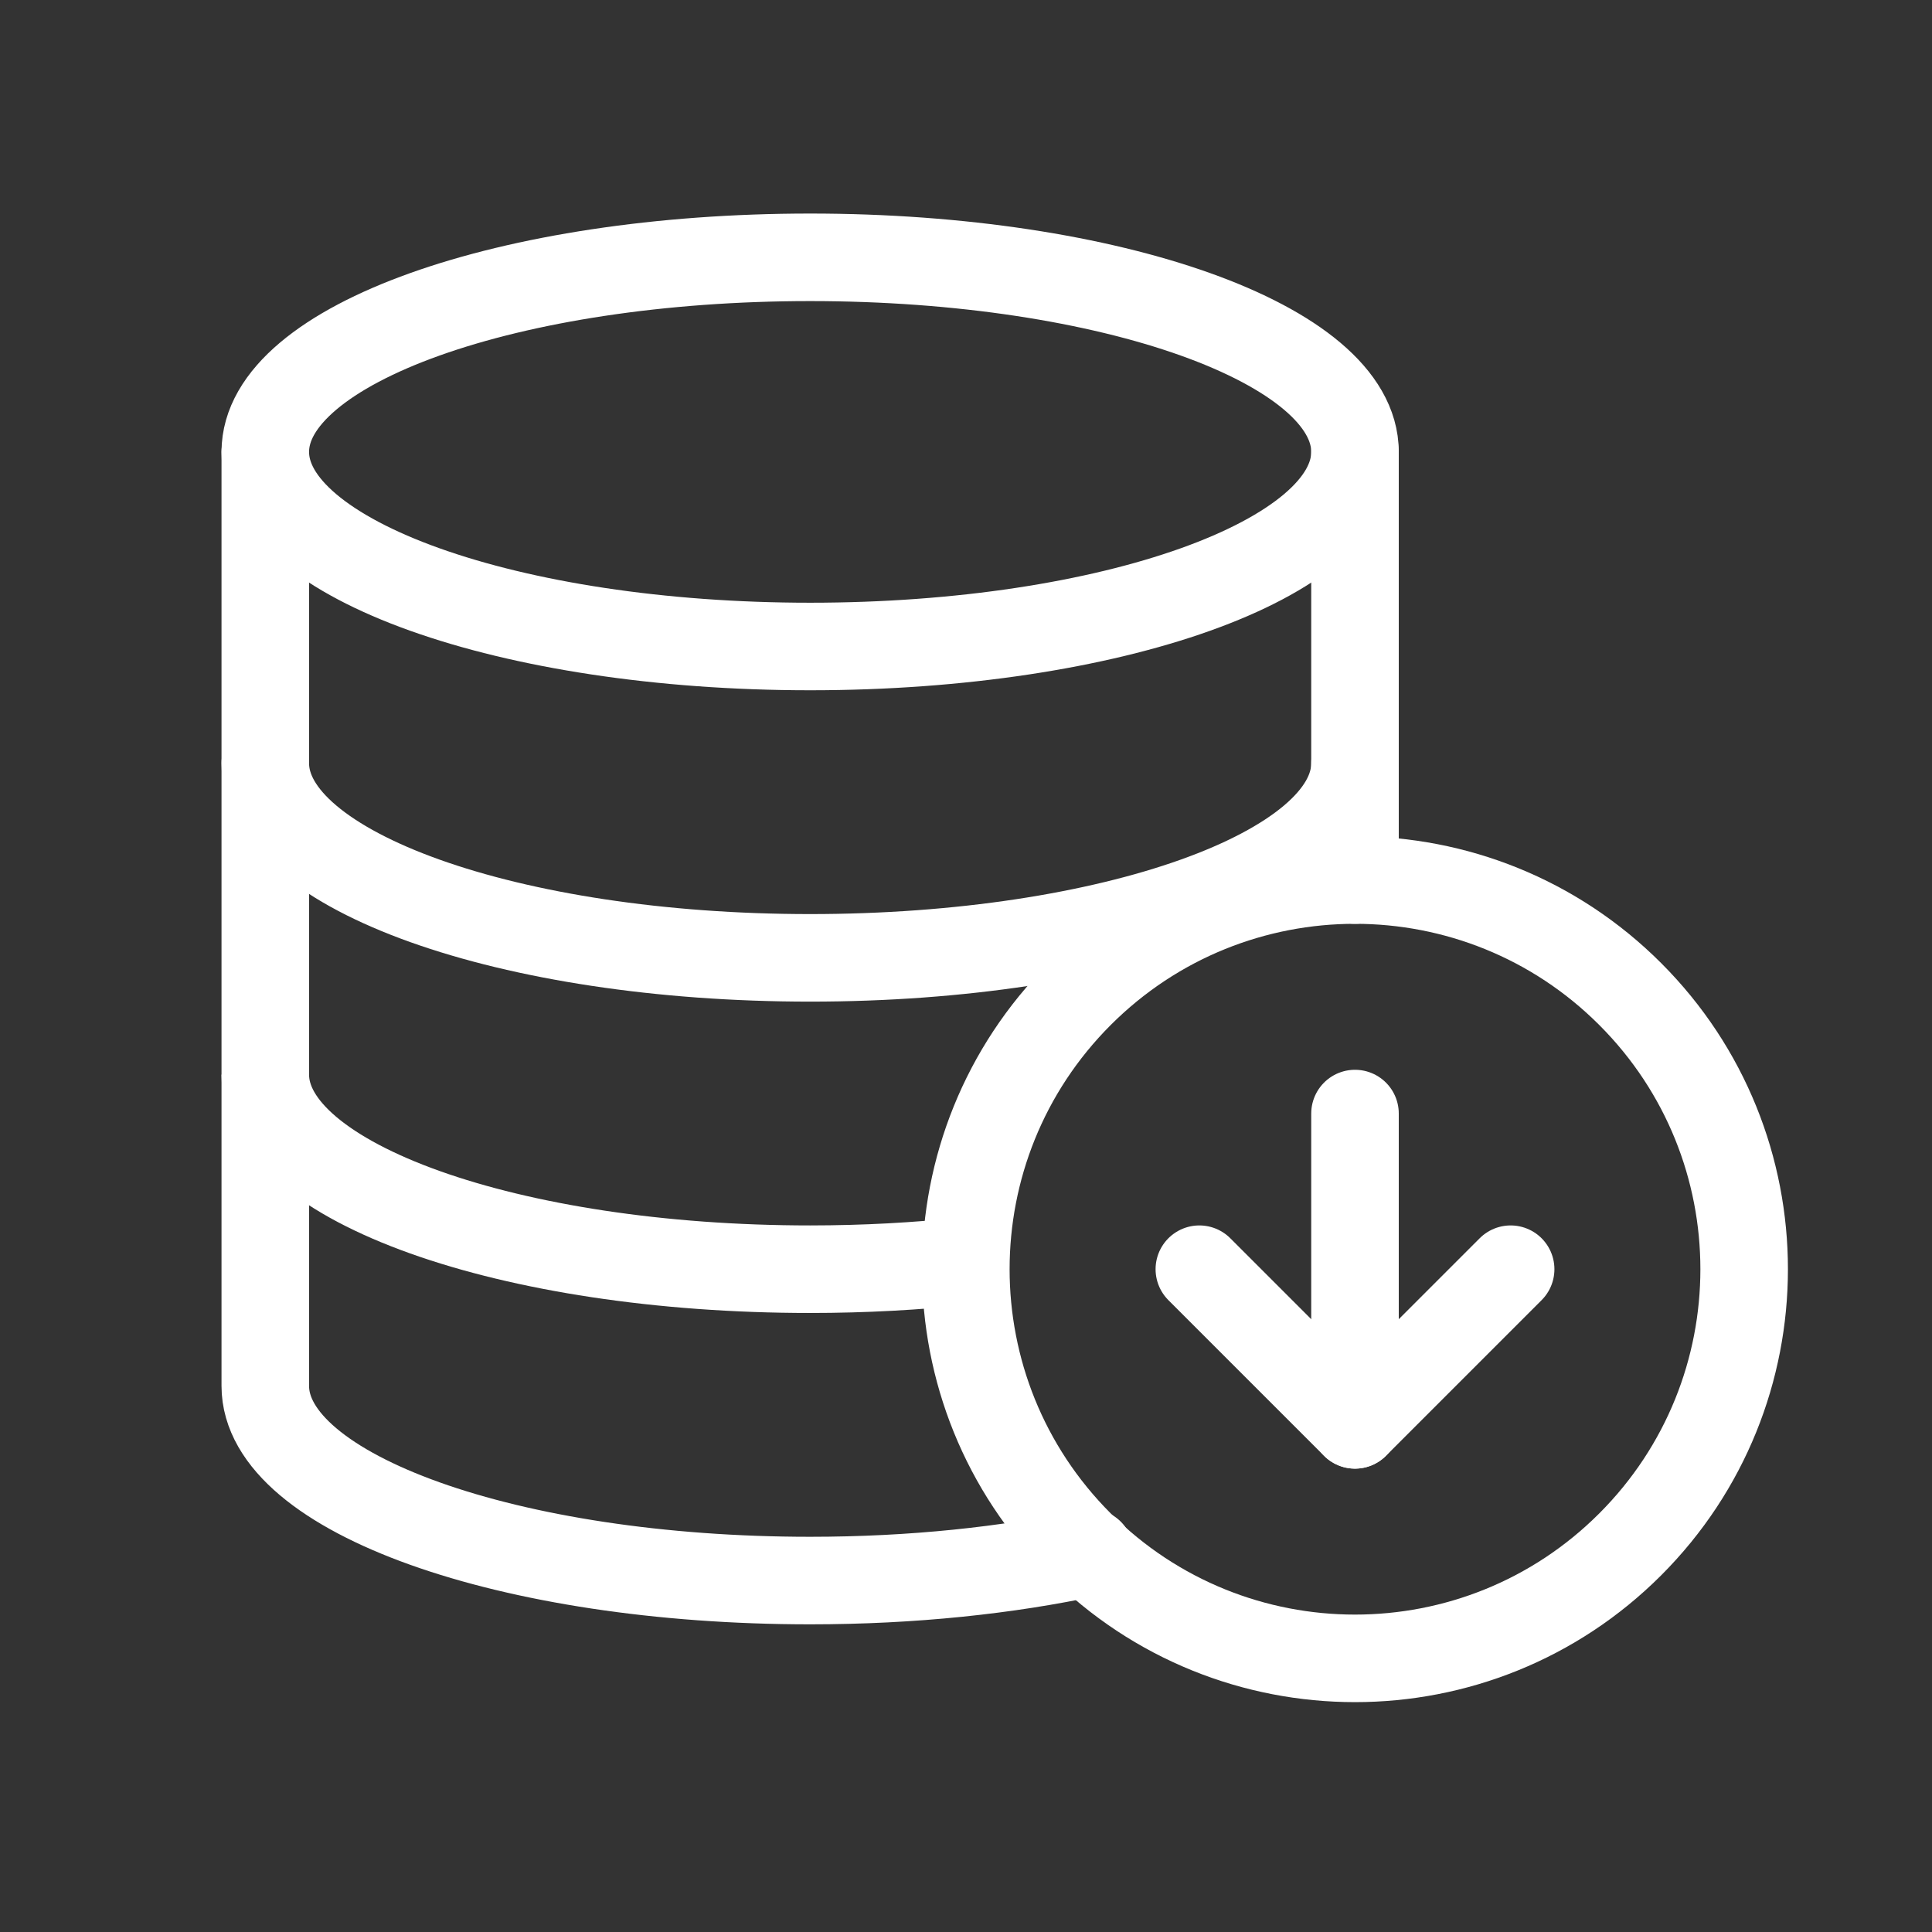
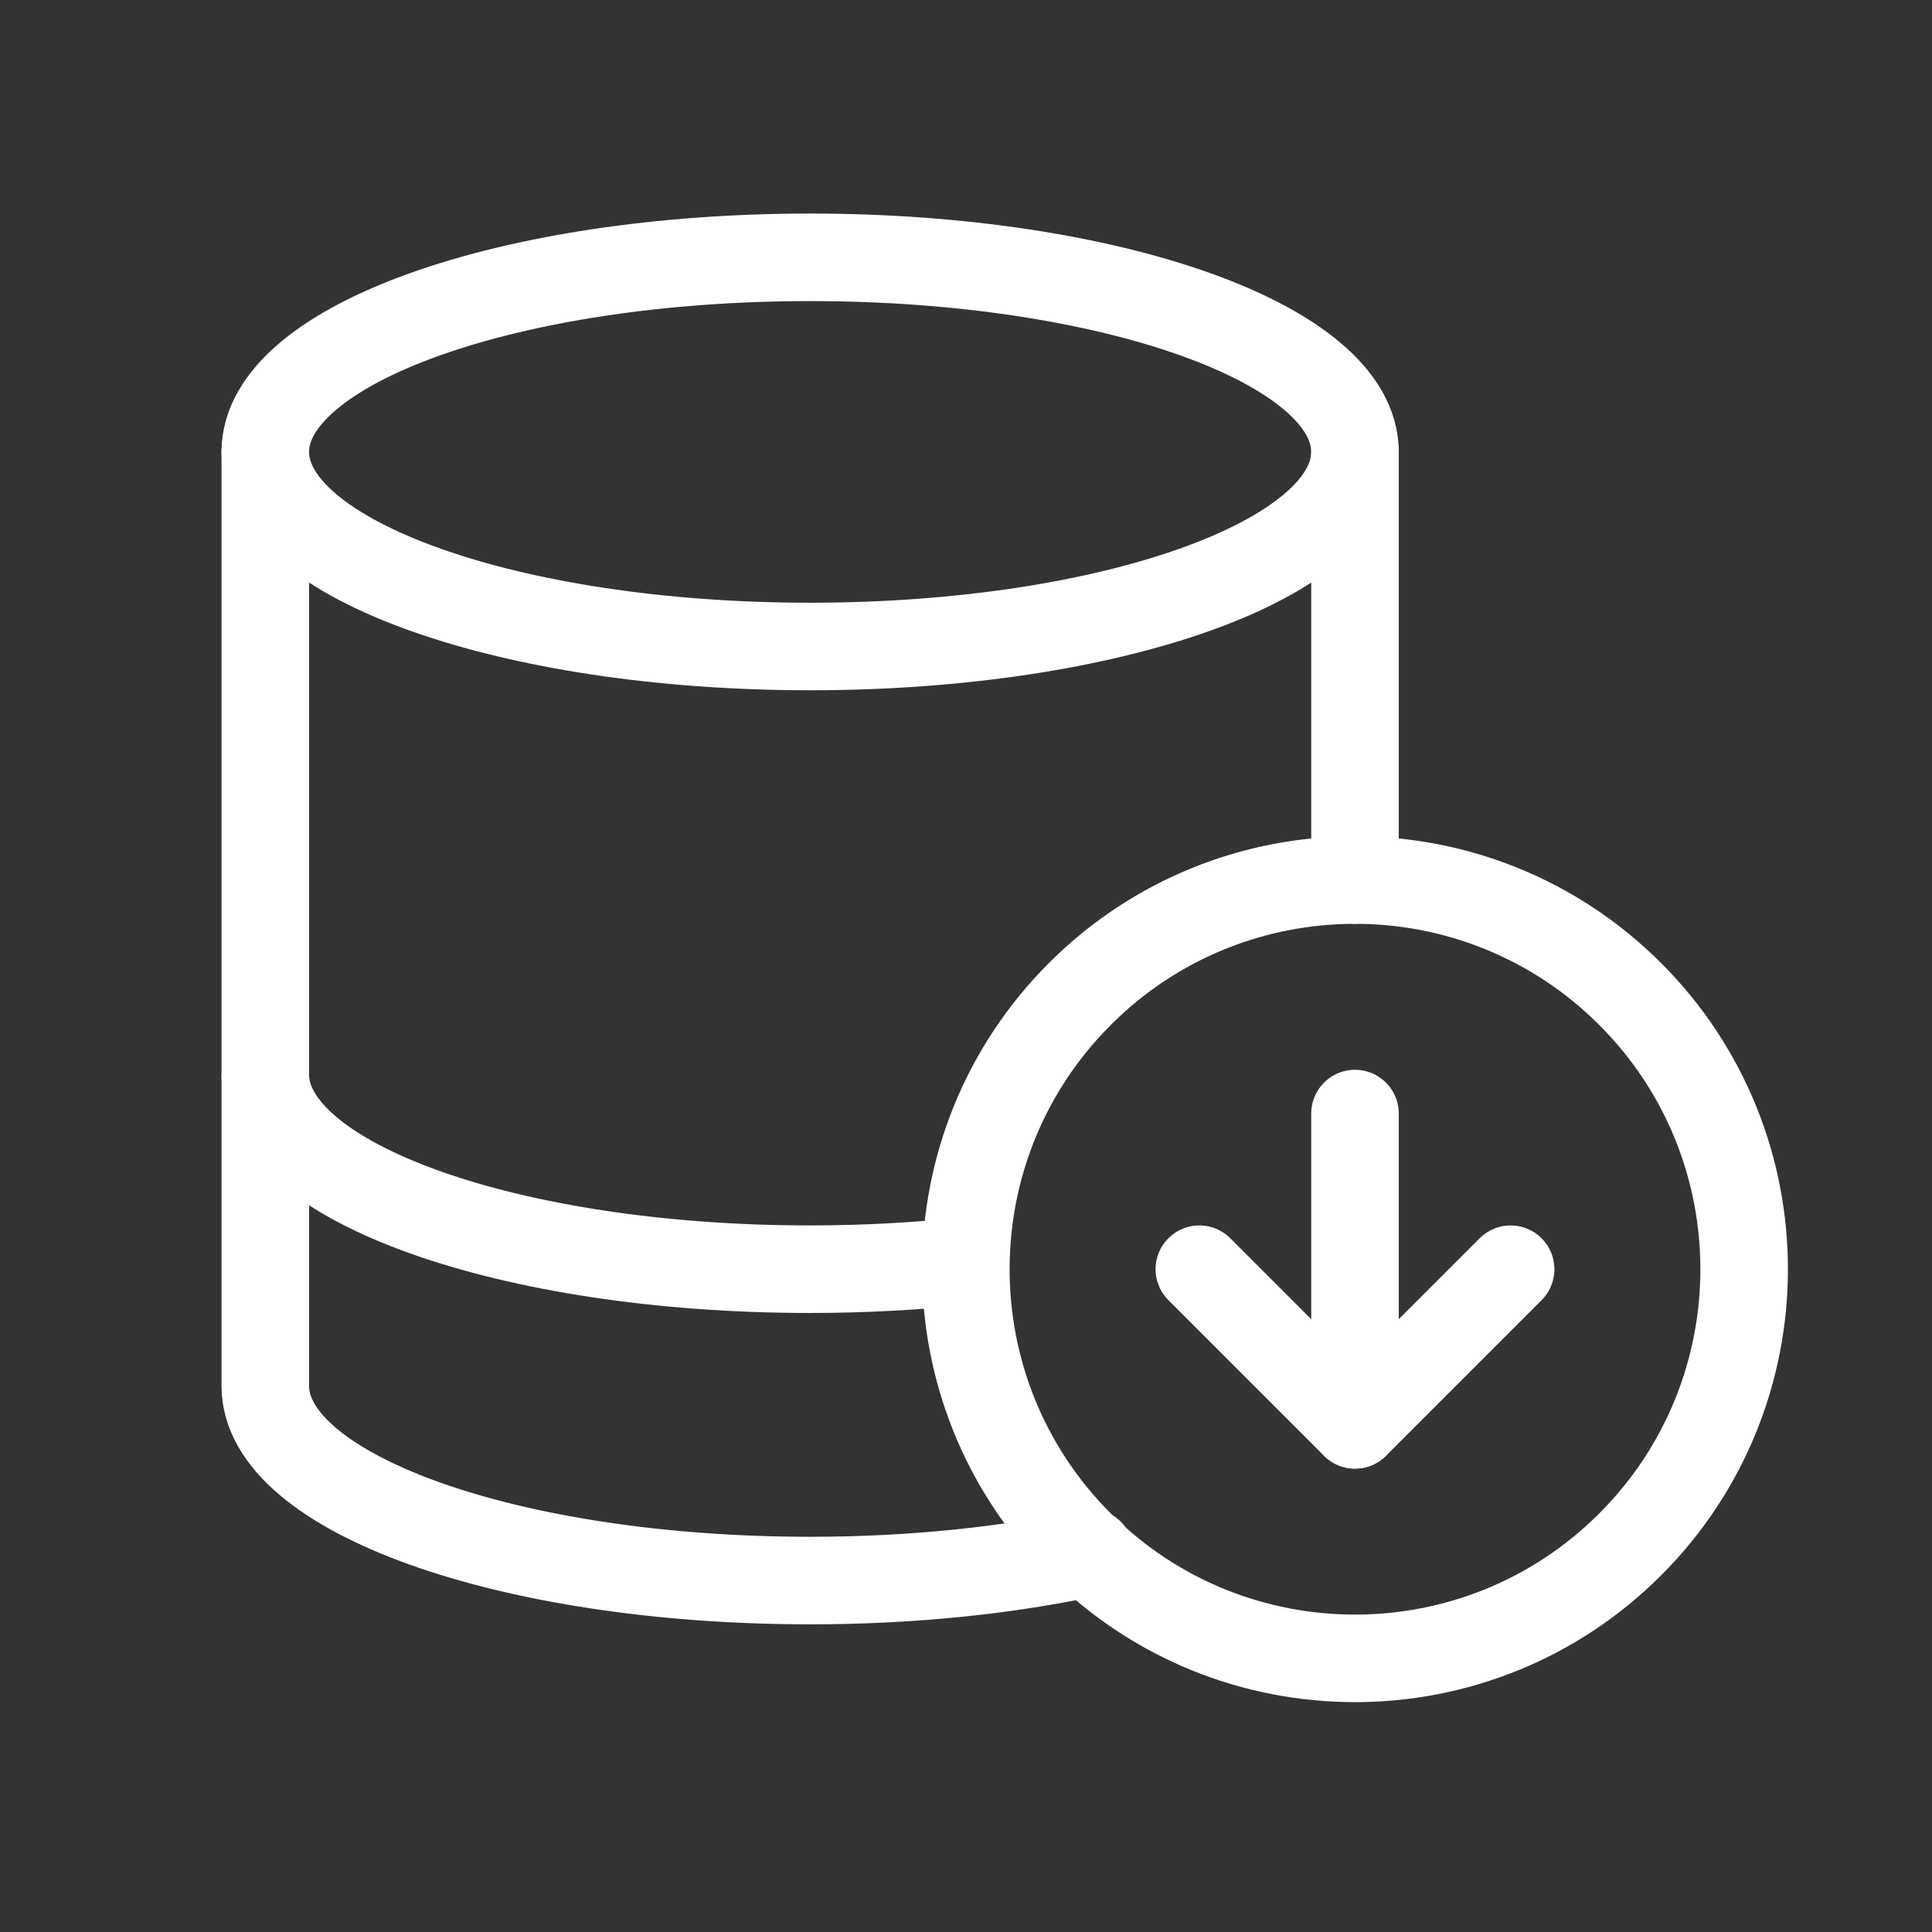
<svg xmlns="http://www.w3.org/2000/svg" width="32" height="32" viewBox="0 0 32 32" fill="none">
  <rect x="0" y="0" width="32" height="32" fill="#333333" stroke="none" />
  <path d="M22.443 18.444V23.6" stroke="white" stroke-width="1.45" stroke-linecap="round" stroke-linejoin="round" />
  <path d="M25.021 21.022L22.443 23.6L19.865 21.022" stroke="white" stroke-width="1.45" stroke-linecap="round" stroke-linejoin="round" />
  <path d="M27.001 16.464C29.518 18.981 29.518 23.063 27.001 25.58C24.484 28.097 20.402 28.097 17.885 25.58C15.368 23.063 15.368 18.981 17.885 16.464C20.402 13.947 24.484 13.947 27.001 16.464" stroke="white" stroke-width="1.45" stroke-linecap="round" stroke-linejoin="round" />
  <path d="M22.443 14.576V7.485C22.443 5.705 18.403 4.262 13.419 4.262C8.435 4.262 4.394 5.705 4.394 7.485V22.956C4.394 24.736 8.435 26.179 13.419 26.179C15.115 26.179 16.696 26.009 18.052 25.717" stroke="white" stroke-width="1.45" stroke-linecap="round" stroke-linejoin="round" />
  <path d="M22.443 7.485C22.443 9.266 18.403 10.708 13.419 10.708C8.435 10.708 4.394 9.266 4.394 7.485" stroke="white" stroke-width="1.45" stroke-linecap="round" stroke-linejoin="round" />
-   <path d="M22.443 12.642C22.443 14.422 18.403 15.865 13.419 15.865C8.435 15.865 4.394 14.422 4.394 12.642" stroke="white" stroke-width="1.45" stroke-linecap="round" stroke-linejoin="round" />
  <path d="M16.011 20.885C15.189 20.973 14.32 21.022 13.419 21.022C8.435 21.022 4.394 19.579 4.394 17.799" stroke="white" stroke-width="1.45" stroke-linejoin="round" />
</svg>